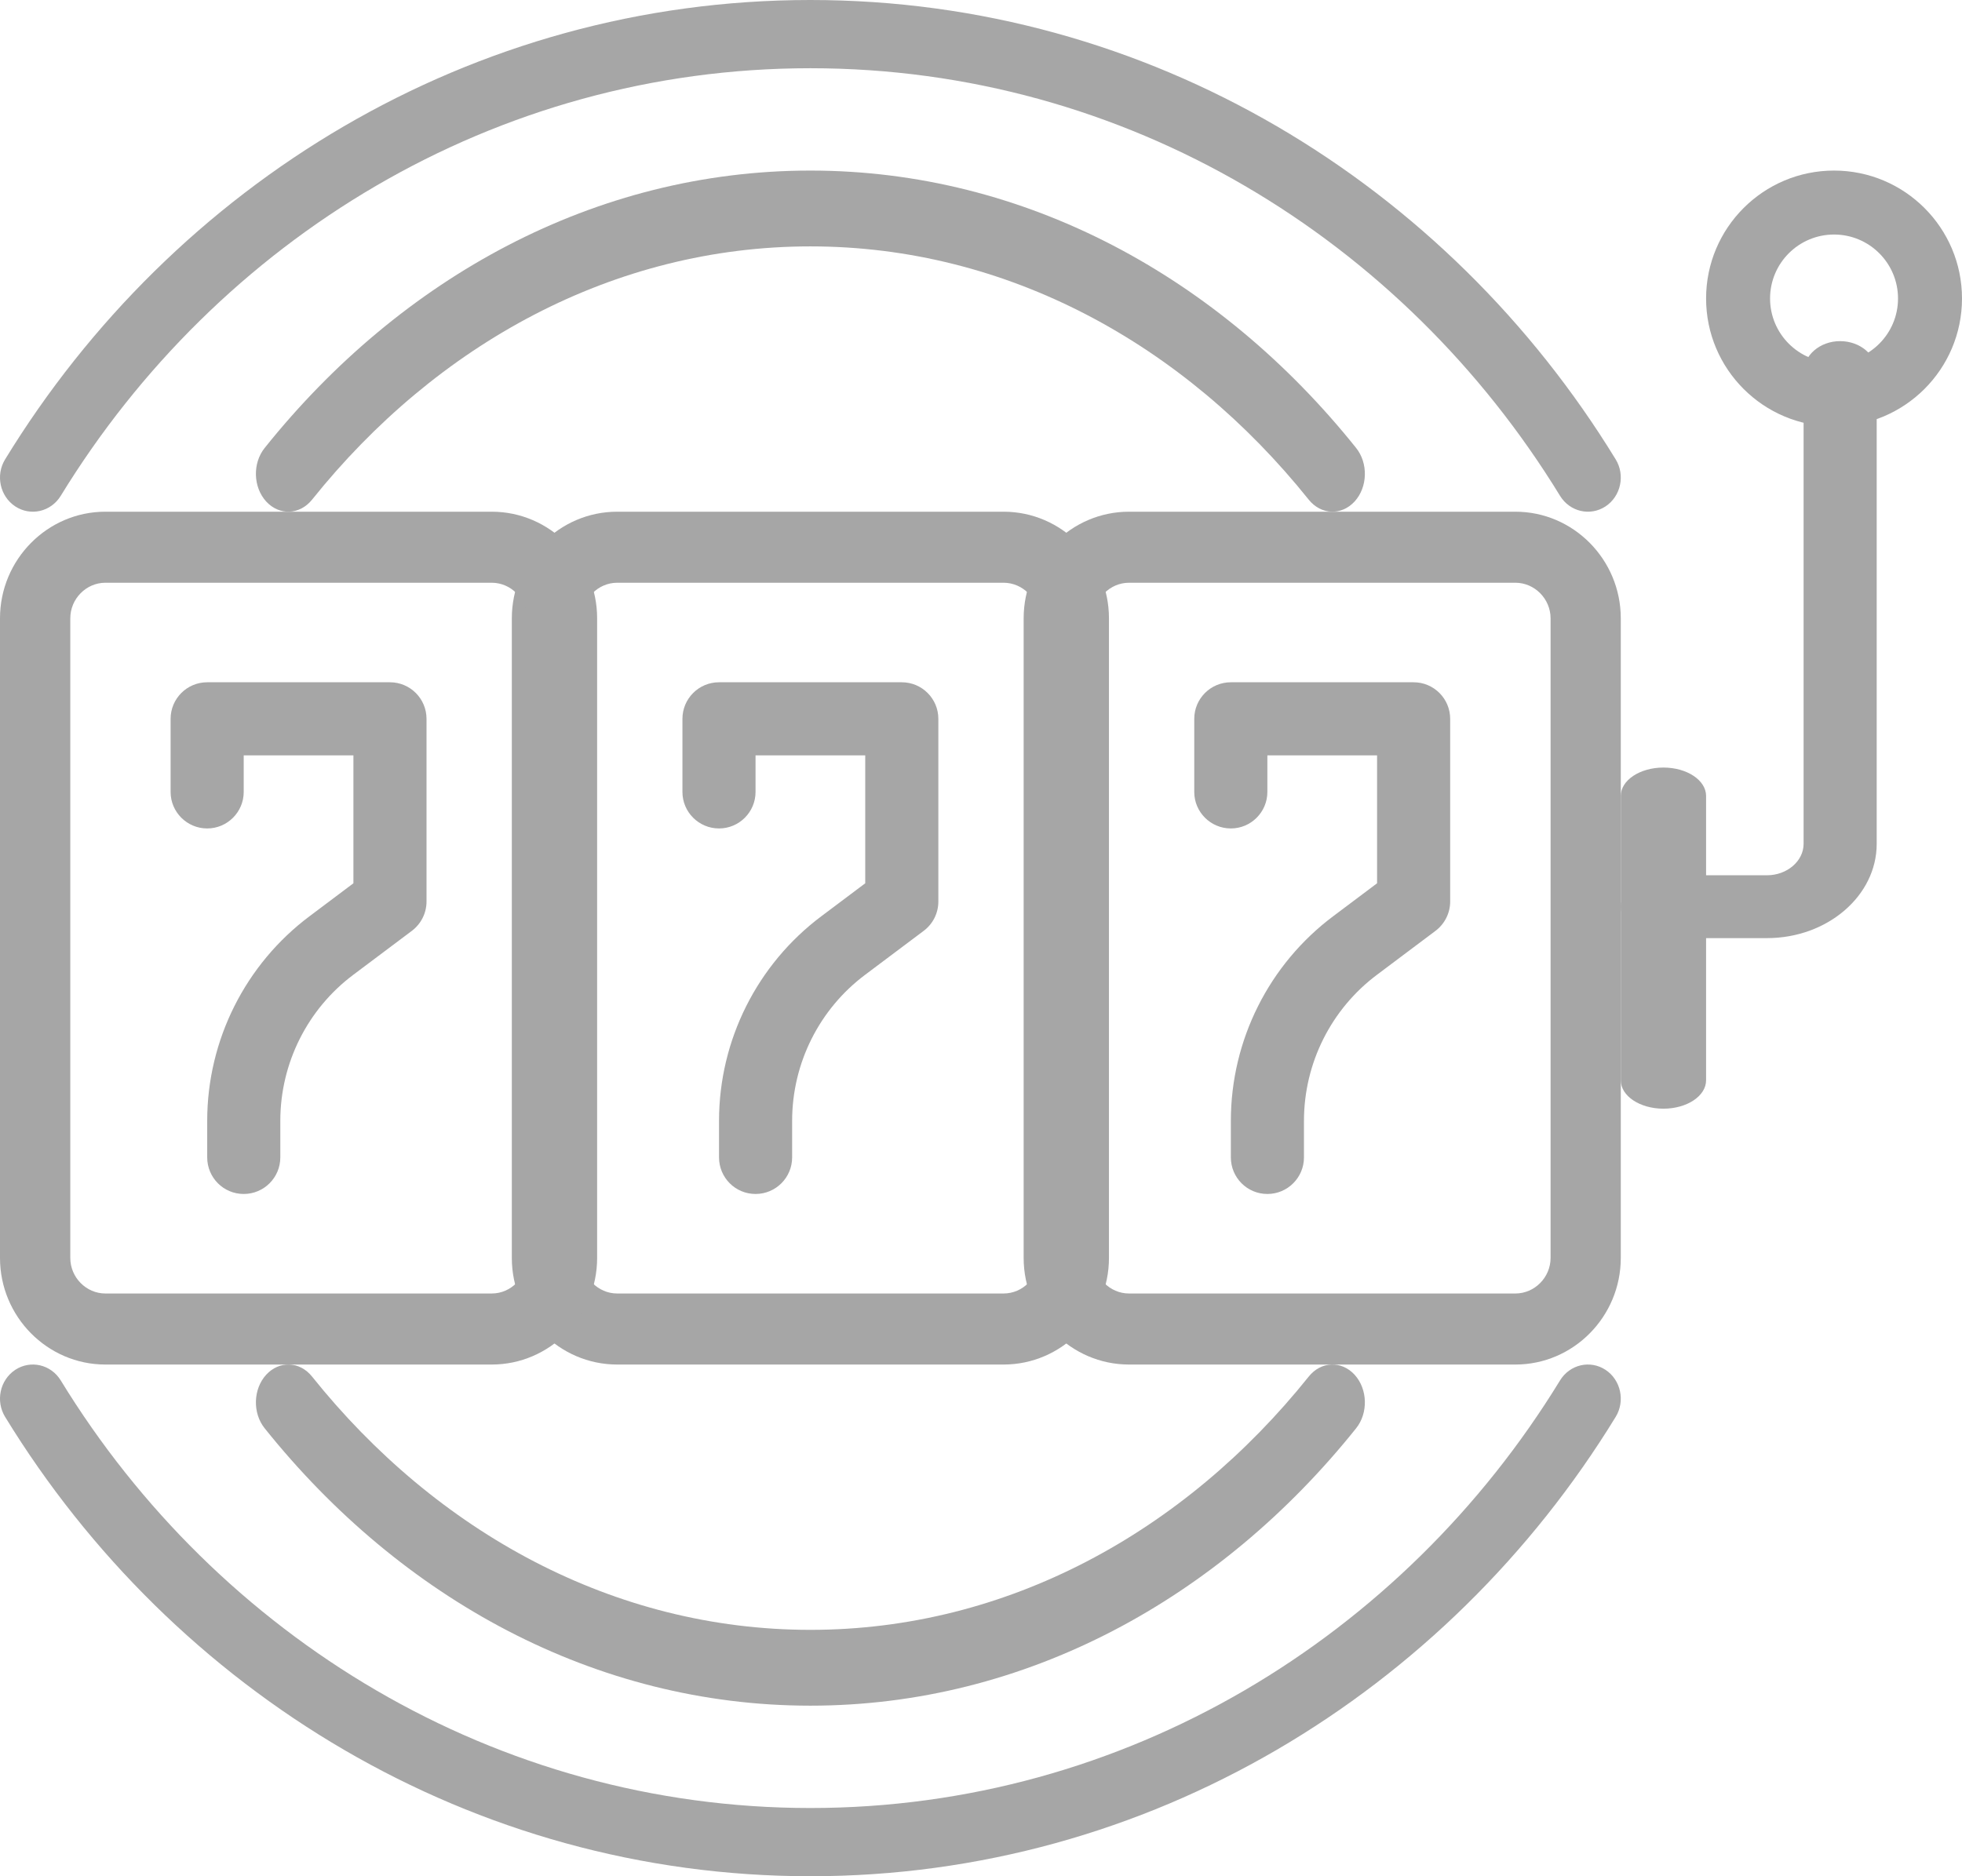
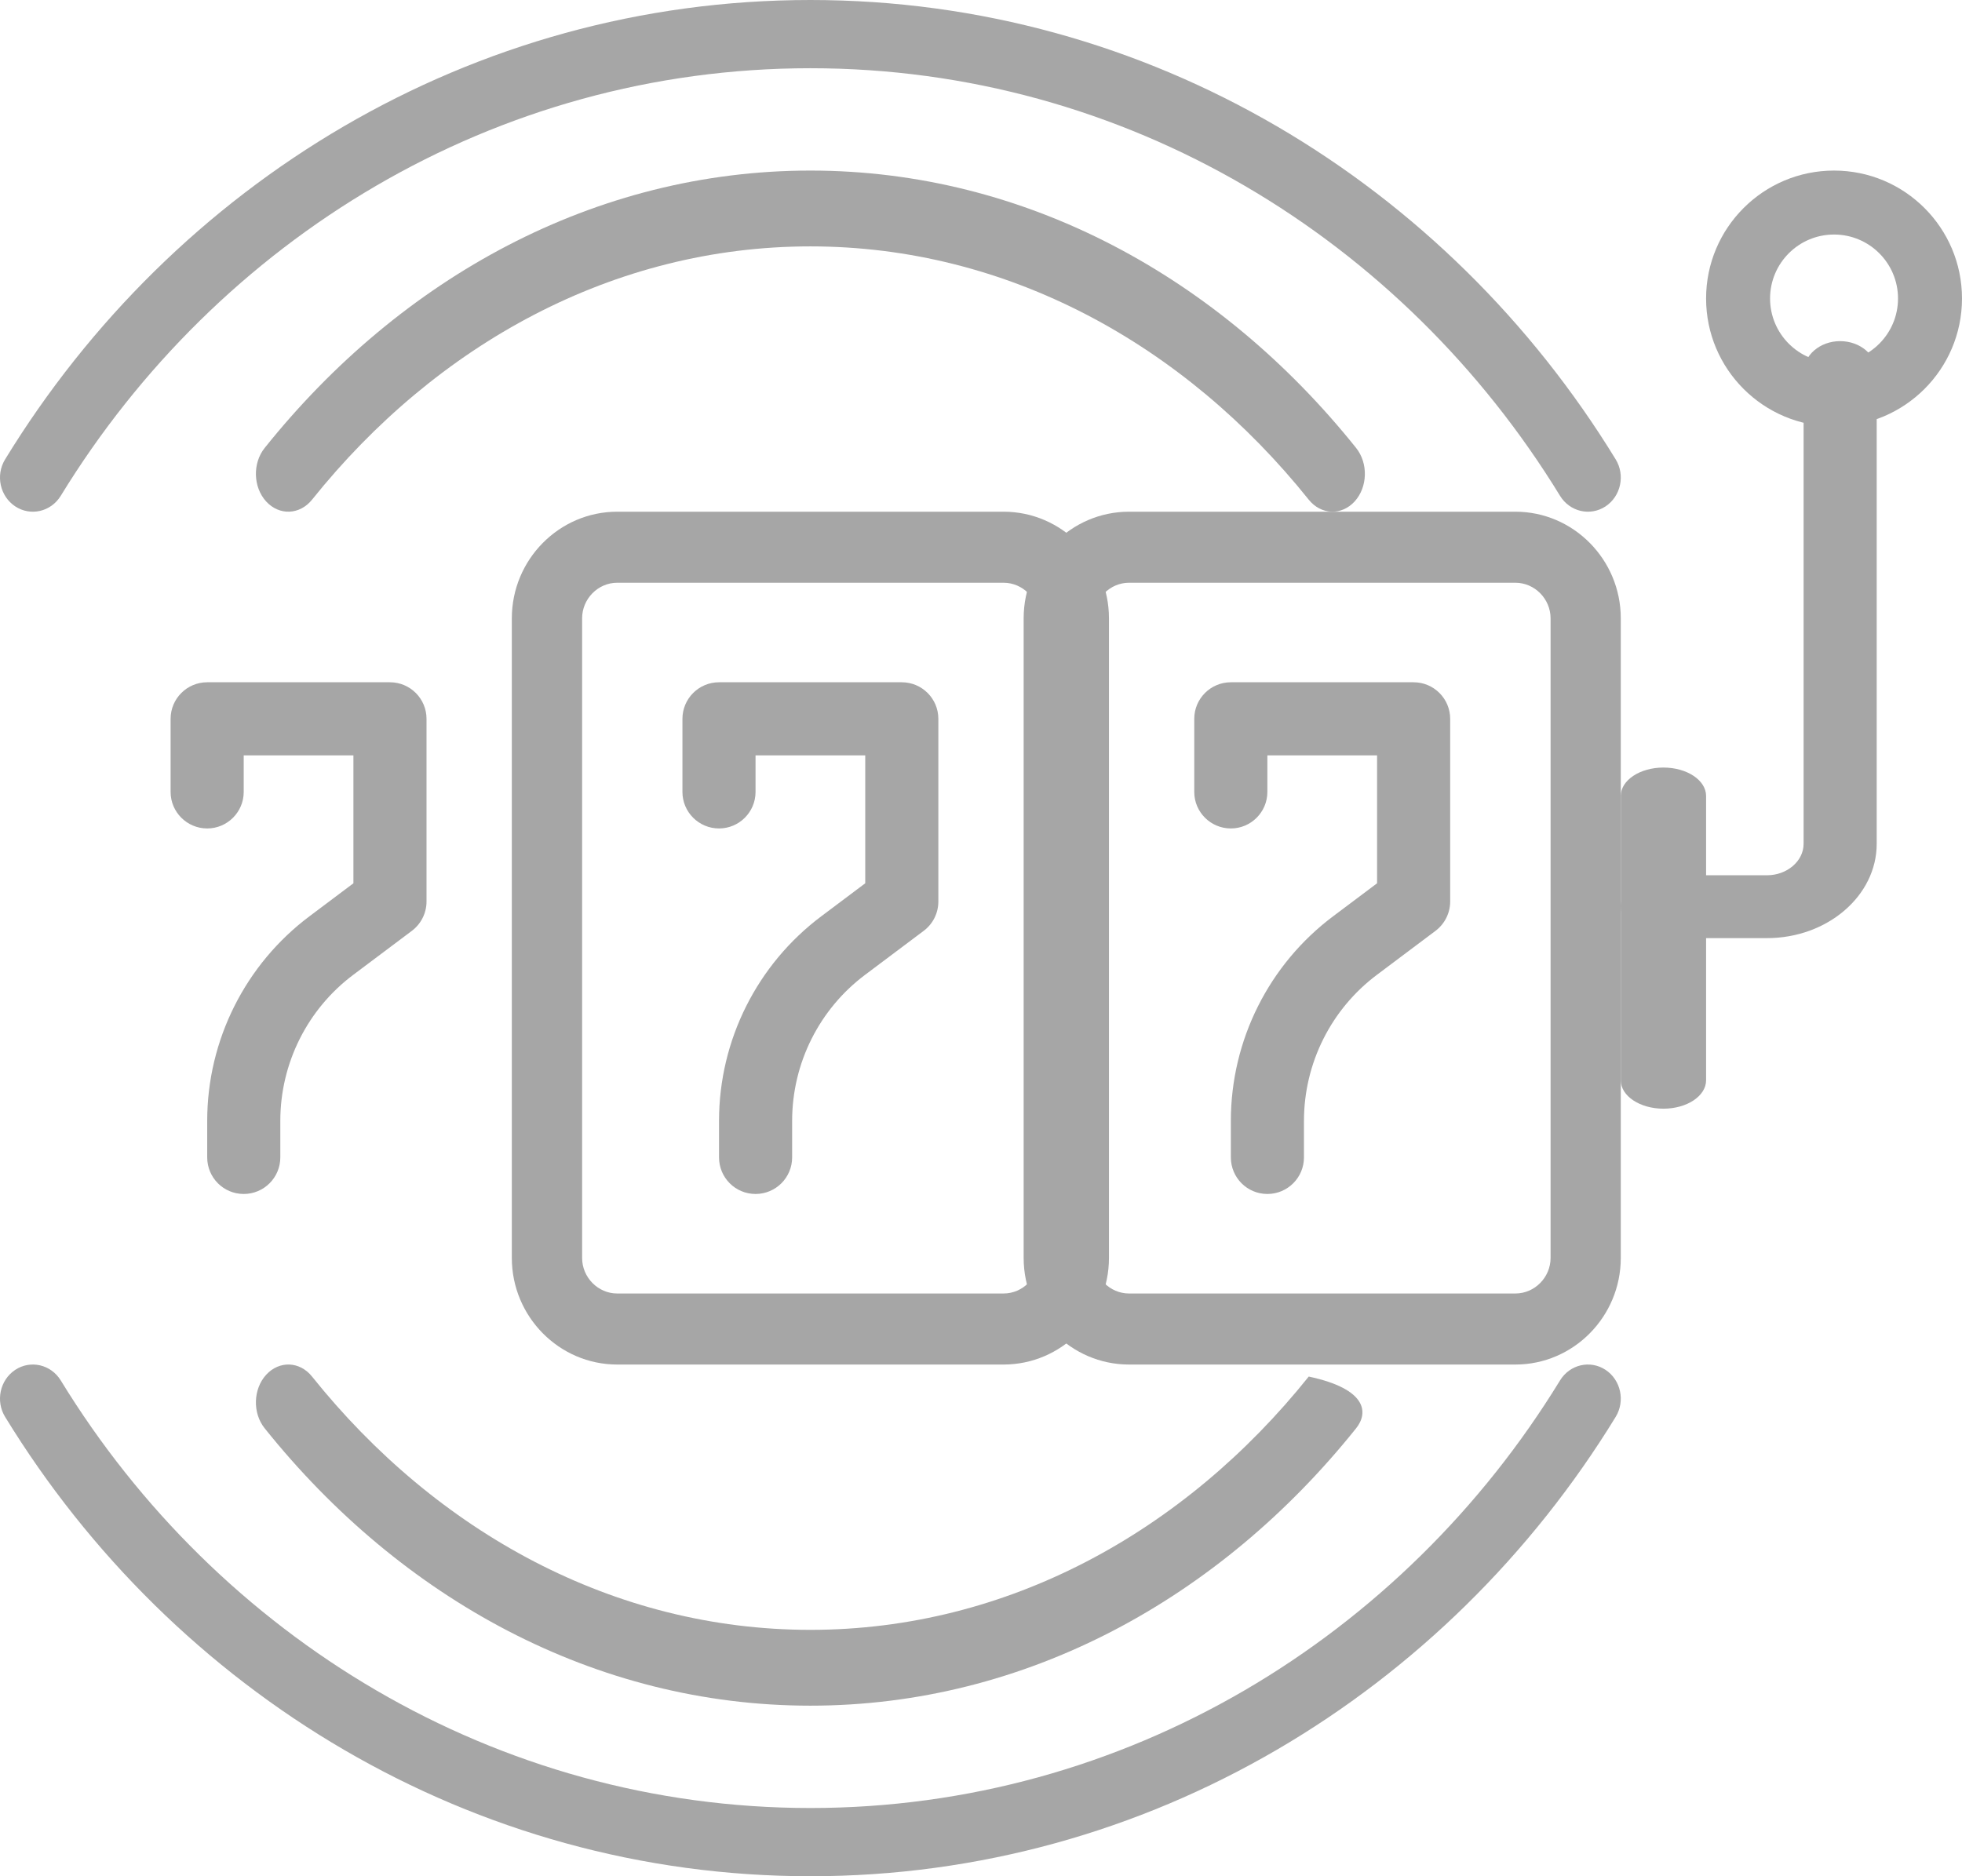
<svg xmlns="http://www.w3.org/2000/svg" width="23" height="22" viewBox="0 0 23 22" fill="none">
  <path fill-rule="evenodd" clip-rule="evenodd" d="M14 8.429C14 8.192 14.192 8 14.429 8H16.571C16.808 8 17 8.192 17 8.429V10.571C17 10.706 16.936 10.833 16.829 10.914L16.143 11.429C15.607 11.83 15.286 12.464 15.286 13.143V13.571C15.286 13.808 15.094 14 14.857 14C14.62 14 14.429 13.808 14.429 13.571V13.143C14.429 12.193 14.879 11.305 15.629 10.743L16.143 10.357V8.857H14.857V9.286C14.857 9.522 14.665 9.714 14.429 9.714C14.192 9.714 14 9.522 14 9.286V8.429Z" fill="#A6A6A6" />
  <path fill-rule="evenodd" clip-rule="evenodd" d="M13.235 6.833C13.01 6.833 12.823 7.022 12.823 7.25V14.75C12.823 14.978 13.01 15.167 13.235 15.167H17.765C17.99 15.167 18.177 14.978 18.177 14.75V7.25C18.177 7.022 17.99 6.833 17.765 6.833H13.235ZM12 7.25C12 6.562 12.555 6 13.235 6H17.765C18.445 6 19 6.562 19 7.25V14.75C19 15.438 18.445 16 17.765 16H13.235C12.555 16 12 15.438 12 14.75V7.25Z" fill="#A6A6A6" />
  <path fill-rule="evenodd" clip-rule="evenodd" d="M8 8.429C8 8.192 8.192 8 8.429 8H10.571C10.808 8 11 8.192 11 8.429V10.571C11 10.706 10.937 10.833 10.829 10.914L10.143 11.429C9.607 11.83 9.286 12.464 9.286 13.143V13.571C9.286 13.808 9.094 14 8.857 14C8.62 14 8.429 13.808 8.429 13.571V13.143C8.429 12.193 8.879 11.305 9.629 10.743L10.143 10.357V8.857H8.857V9.286C8.857 9.522 8.665 9.714 8.429 9.714C8.192 9.714 8 9.522 8 9.286V8.429Z" fill="#A6A6A6" />
  <path fill-rule="evenodd" clip-rule="evenodd" d="M7.235 6.833C7.01 6.833 6.824 7.022 6.824 7.25V14.75C6.824 14.978 7.01 15.167 7.235 15.167H11.765C11.99 15.167 12.177 14.978 12.177 14.75V7.25C12.177 7.022 11.99 6.833 11.765 6.833H7.235ZM6 7.25C6 6.562 6.555 6 7.235 6H11.765C12.445 6 13 6.562 13 7.25V14.75C13 15.438 12.445 16 11.765 16H7.235C6.555 16 6 15.438 6 14.75V7.25Z" fill="#A6A6A6" />
  <path fill-rule="evenodd" clip-rule="evenodd" d="M2 8.429C2 8.192 2.192 8 2.429 8H4.571C4.808 8 5 8.192 5 8.429V10.571C5 10.706 4.936 10.833 4.829 10.914L4.143 11.429C3.607 11.83 3.286 12.464 3.286 13.143V13.571C3.286 13.808 3.094 14 2.857 14C2.62 14 2.429 13.808 2.429 13.571V13.143C2.429 12.193 2.879 11.305 3.629 10.743L4.143 10.357V8.857H2.857V9.286C2.857 9.522 2.665 9.714 2.429 9.714C2.192 9.714 2 9.522 2 9.286V8.429Z" fill="#A6A6A6" />
-   <path fill-rule="evenodd" clip-rule="evenodd" d="M1.235 6.833C1.01 6.833 0.824 7.022 0.824 7.25V14.75C0.824 14.978 1.01 15.167 1.235 15.167H5.765C5.99 15.167 6.176 14.978 6.176 14.75V7.25C6.176 7.022 5.99 6.833 5.765 6.833H1.235ZM0 7.25C0 6.562 0.555 6 1.235 6H5.765C6.445 6 7 6.562 7 7.25V14.75C7 15.438 6.445 16 5.765 16H1.235C0.555 16 0 15.438 0 14.75V7.25Z" fill="#A6A6A6" />
  <path fill-rule="evenodd" clip-rule="evenodd" d="M19.5 9C19.776 9 20 9.149 20 9.333V12.667C20 12.851 19.776 13 19.5 13C19.224 13 19 12.851 19 12.667V9.333C19 9.149 19.224 9 19.5 9Z" fill="#A6A6A6" />
  <path fill-rule="evenodd" clip-rule="evenodd" d="M21.571 4C21.808 4 22 4.165 22 4.368V9.895C22 10.504 21.422 11 20.714 11H19.429C19.192 11 19 10.835 19 10.632C19 10.428 19.192 10.263 19.429 10.263H20.714C20.949 10.263 21.143 10.097 21.143 9.895V4.368C21.143 4.165 21.335 4 21.571 4Z" fill="#A6A6A6" />
  <path fill-rule="evenodd" clip-rule="evenodd" d="M21.5 2.75C21.086 2.75 20.75 3.086 20.75 3.5C20.75 3.914 21.086 4.25 21.5 4.25C21.914 4.25 22.25 3.914 22.25 3.5C22.25 3.086 21.914 2.75 21.5 2.75ZM20 3.5C20 2.672 20.672 2 21.5 2C22.328 2 23 2.672 23 3.5C23 4.328 22.328 5 21.5 5C20.672 5 20 4.328 20 3.5Z" fill="#A6A6A6" />
  <path fill-rule="evenodd" clip-rule="evenodd" d="M9.5 0.8C5.799 0.8 2.554 2.805 0.712 5.814C0.597 6.001 0.359 6.056 0.179 5.938C-0.001 5.819 -0.054 5.572 0.06 5.386C2.037 2.155 5.524 0 9.5 0C13.476 0 16.963 2.155 18.94 5.386C19.054 5.572 19.001 5.819 18.821 5.938C18.641 6.056 18.403 6.001 18.288 5.814C16.447 2.805 13.201 0.8 9.5 0.8Z" fill="#A6A6A6" />
  <path fill-rule="evenodd" clip-rule="evenodd" d="M0.179 16.062C0.359 15.944 0.597 15.999 0.712 16.186C2.553 19.195 5.809 21.2 9.5 21.2C13.191 21.2 16.447 19.195 18.288 16.186C18.403 15.999 18.641 15.944 18.821 16.062C19.001 16.181 19.054 16.428 18.94 16.614C16.962 19.845 13.466 22 9.5 22C5.534 22 2.038 19.845 0.06 16.614C-0.054 16.428 -0.001 16.181 0.179 16.062Z" fill="#A6A6A6" />
  <path fill-rule="evenodd" clip-rule="evenodd" d="M9.5 2.889C7.196 2.889 5.119 4.034 3.658 5.859C3.514 6.038 3.274 6.048 3.12 5.88C2.967 5.712 2.959 5.431 3.103 5.252C4.701 3.255 6.976 2 9.5 2C12.024 2 14.299 3.255 15.897 5.252C16.041 5.431 16.033 5.712 15.88 5.88C15.726 6.048 15.486 6.038 15.342 5.859C13.881 4.034 11.804 2.889 9.5 2.889Z" fill="#A6A6A6" />
-   <path fill-rule="evenodd" clip-rule="evenodd" d="M3.12 16.12C3.274 15.952 3.514 15.961 3.658 16.141C5.119 17.966 7.196 19.111 9.5 19.111C11.804 19.111 13.881 17.966 15.342 16.141C15.486 15.961 15.726 15.952 15.88 16.12C16.033 16.288 16.041 16.569 15.897 16.748C14.299 18.745 12.024 20 9.5 20C6.976 20 4.701 18.745 3.103 16.748C2.959 16.569 2.967 16.288 3.12 16.12Z" fill="#A6A6A6" />
+   <path fill-rule="evenodd" clip-rule="evenodd" d="M3.12 16.12C3.274 15.952 3.514 15.961 3.658 16.141C5.119 17.966 7.196 19.111 9.5 19.111C11.804 19.111 13.881 17.966 15.342 16.141C16.033 16.288 16.041 16.569 15.897 16.748C14.299 18.745 12.024 20 9.5 20C6.976 20 4.701 18.745 3.103 16.748C2.959 16.569 2.967 16.288 3.12 16.12Z" fill="#A6A6A6" />
</svg>